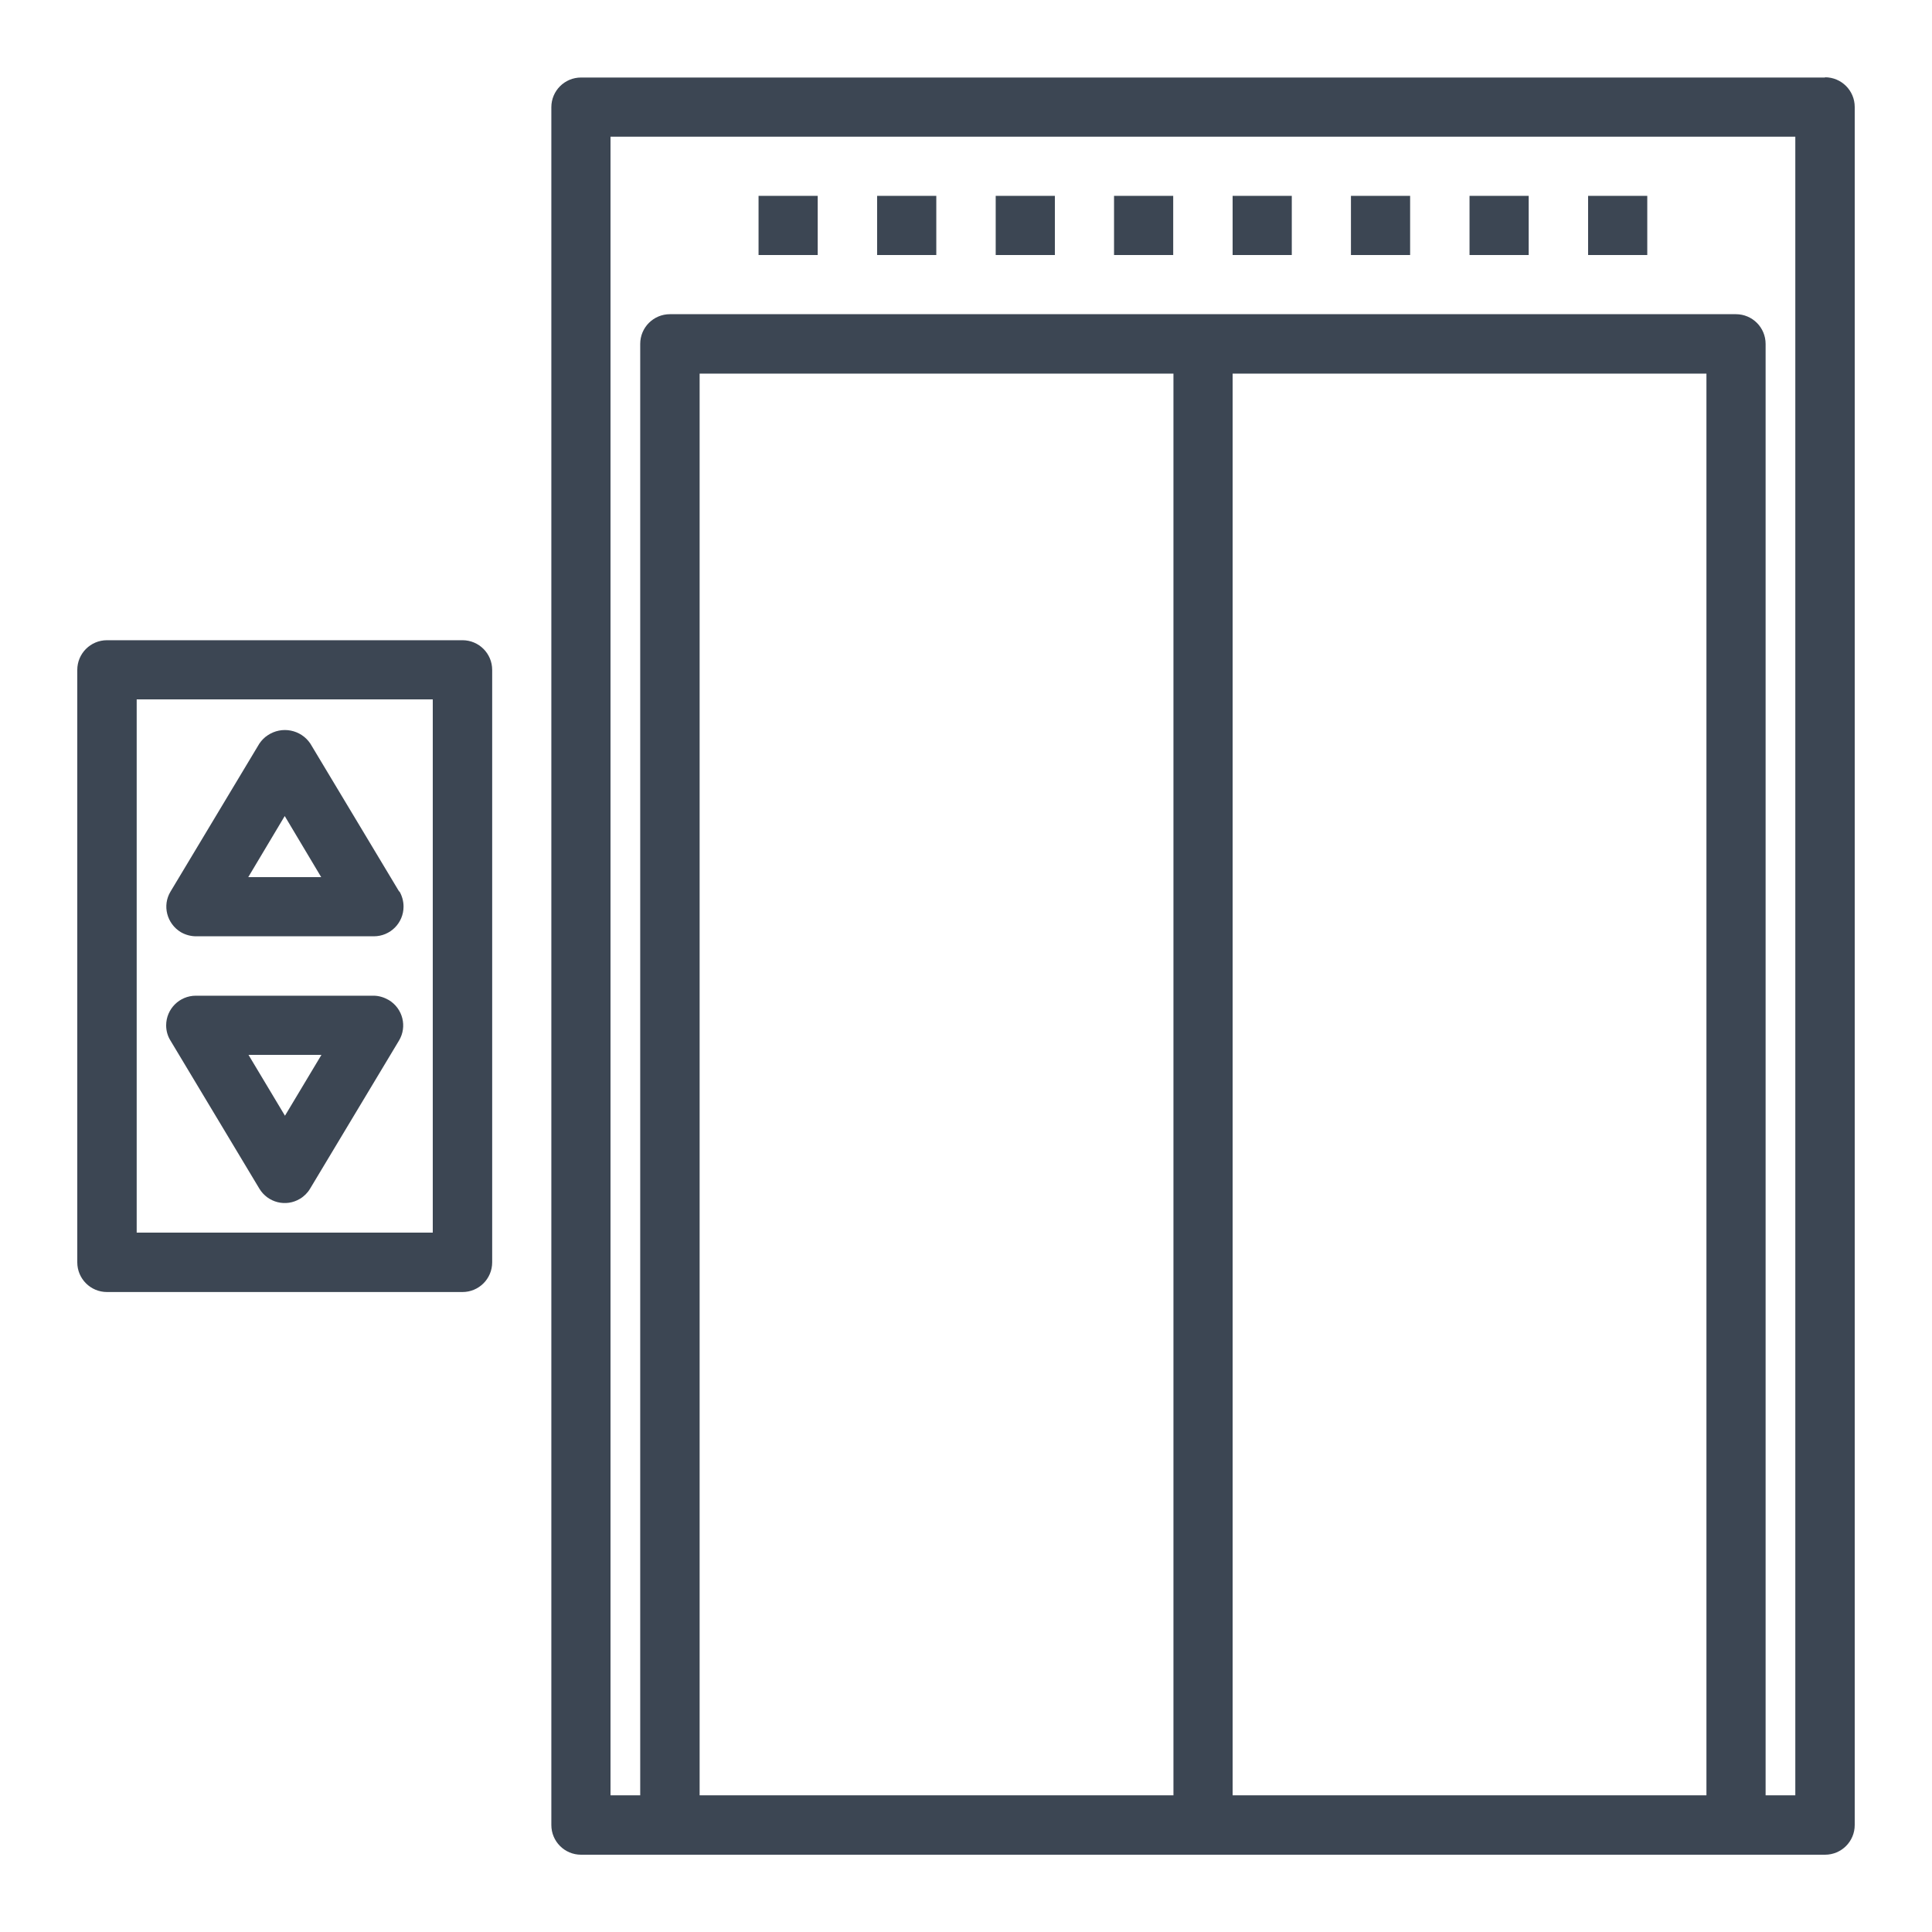
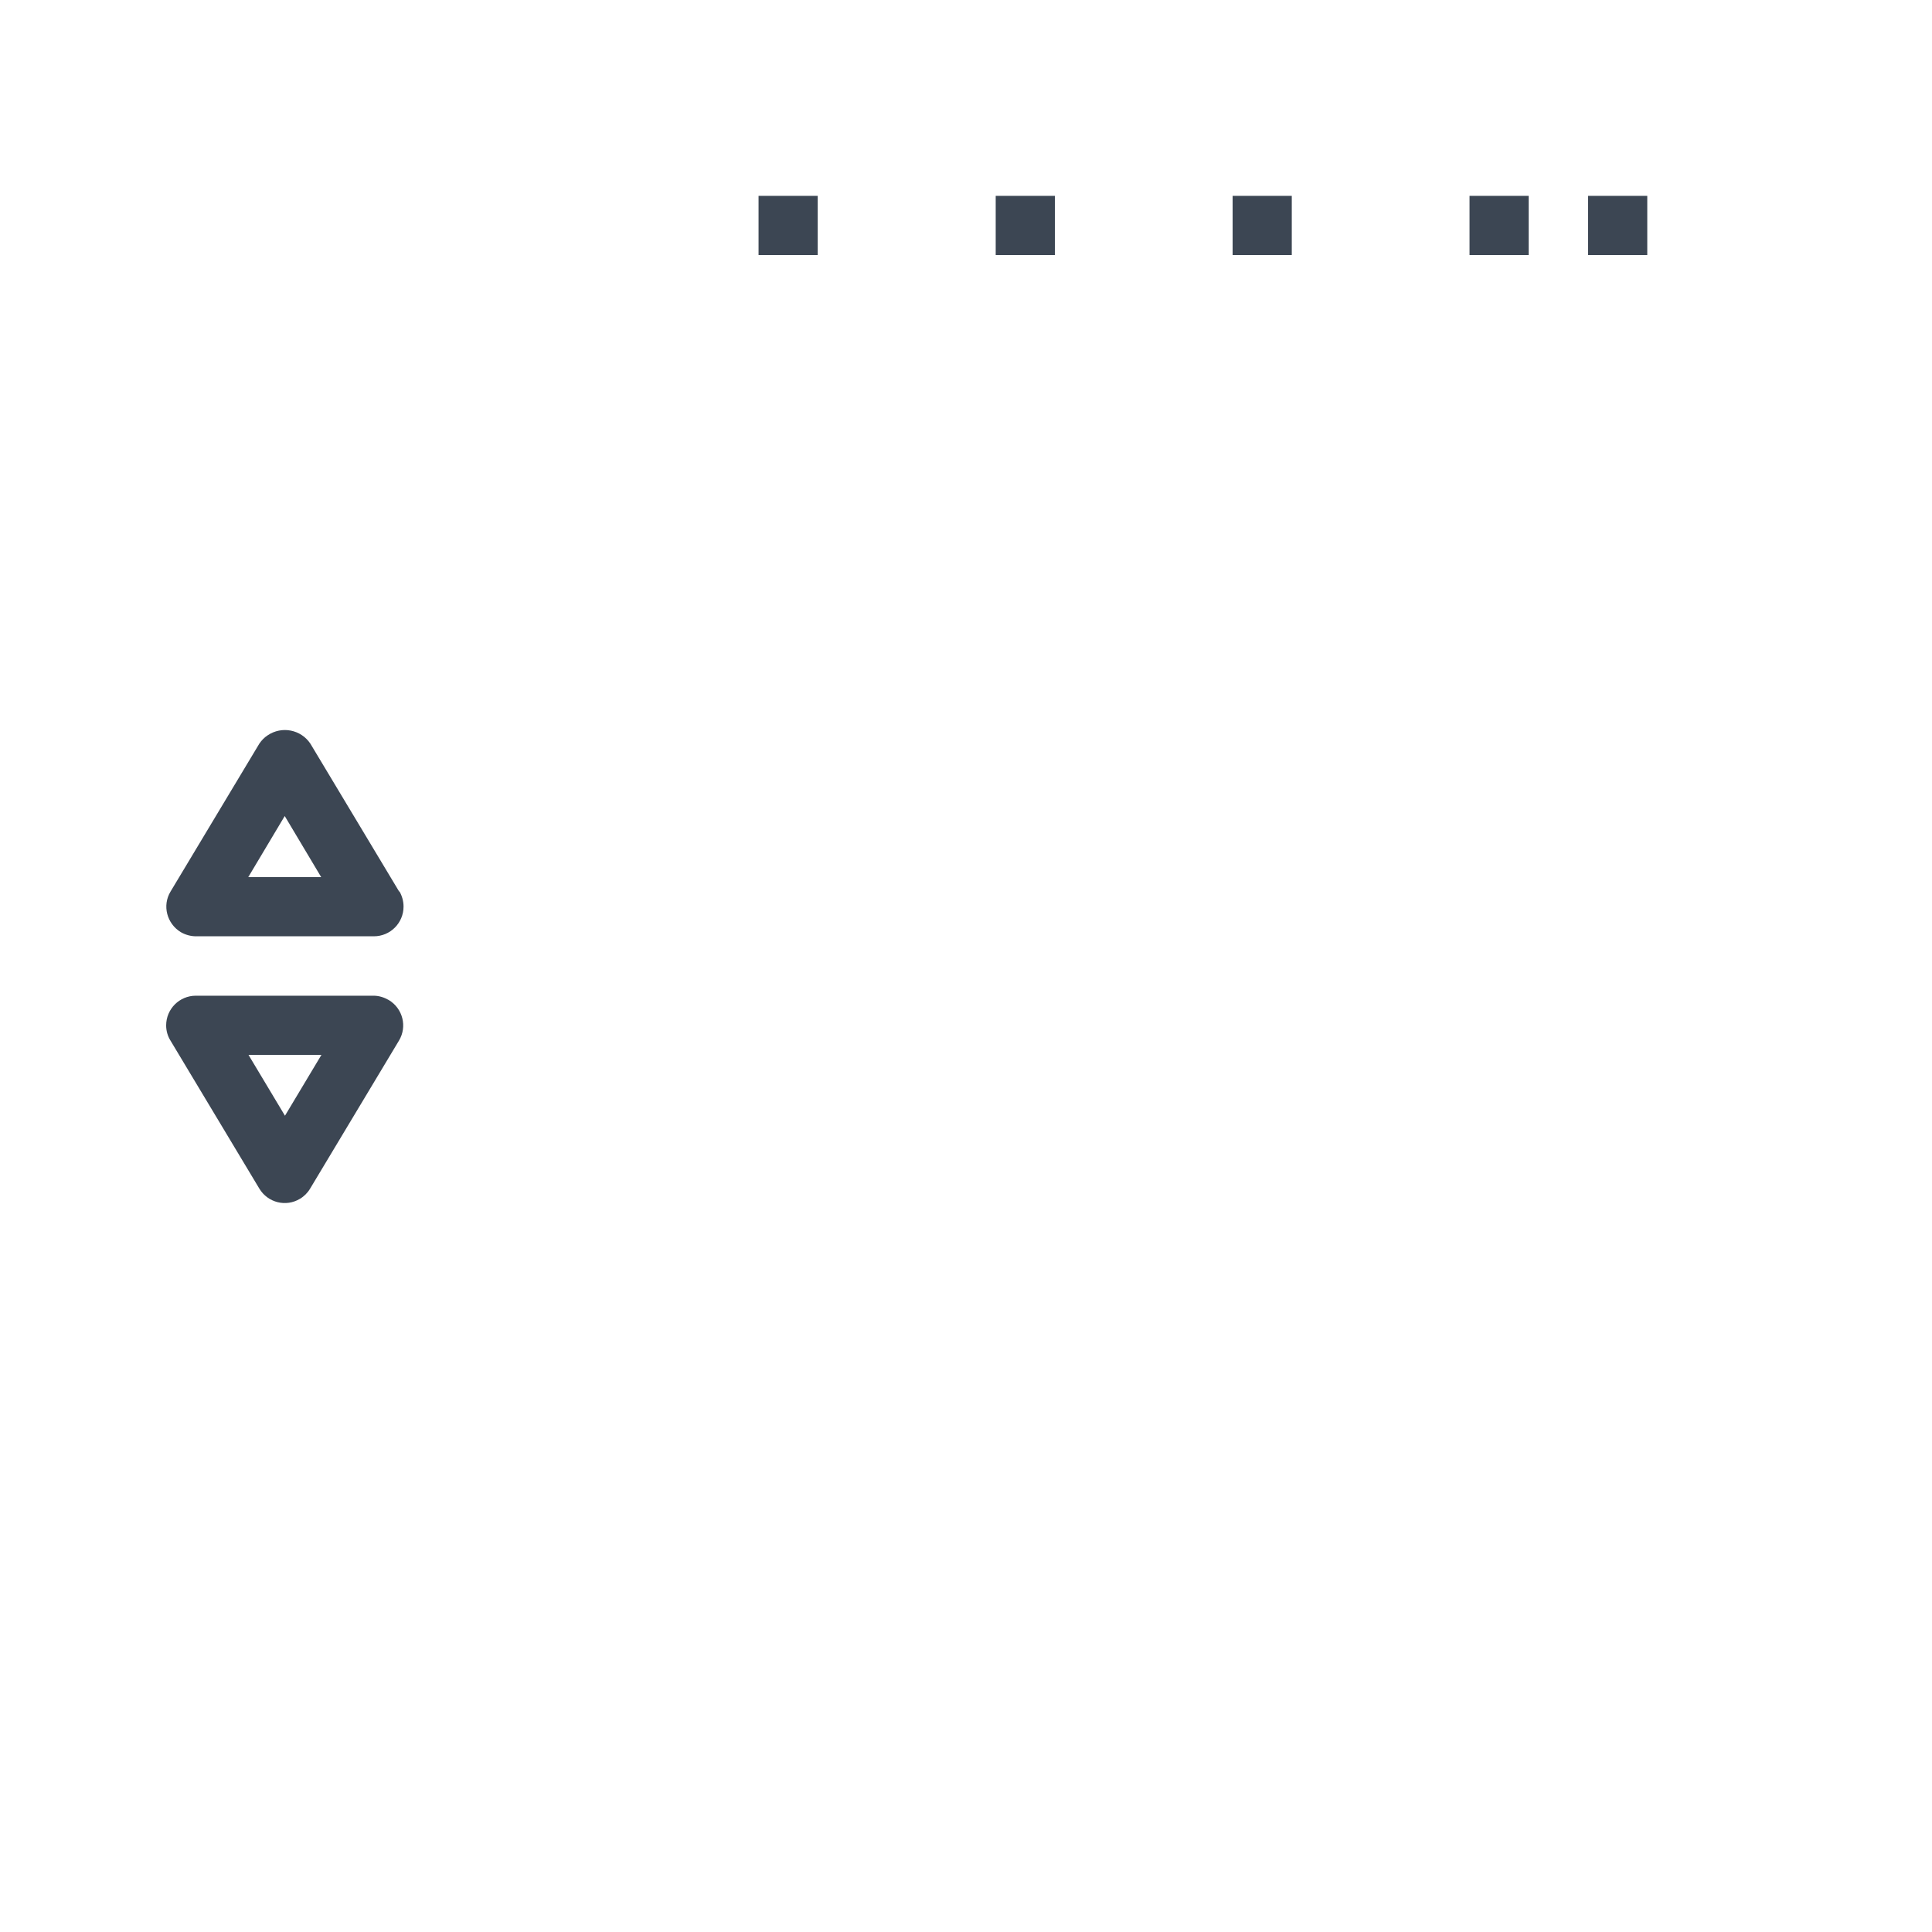
<svg xmlns="http://www.w3.org/2000/svg" id="Capa_1" data-name="Capa 1" viewBox="0 0 80 80">
  <defs>
    <style>      .cls-1 {        fill: #3c4653;        stroke-width: 0px;      }    </style>
  </defs>
-   <path class="cls-1" d="M75.57,3.21H24.06c-.68,0-1.23.55-1.23,1.23v71.13c0,.68.55,1.23,1.23,1.23h51.51c.68,0,1.23-.55,1.23-1.23V4.43c0-.68-.55-1.23-1.23-1.23ZM48.59,74.34h-19.62V15.47h19.62v58.87ZM70.66,74.34h-19.62V15.47h19.62v58.87ZM74.34,74.34h-1.23V14.24c0-.68-.55-1.23-1.23-1.23H27.74c-.68,0-1.23.55-1.23,1.23v60.1h-1.23V5.66h49.06v68.68Z" />
-   <path class="cls-1" d="M19.15,26.51H4.43c-.68,0-1.23.55-1.23,1.23v24.53c0,.68.55,1.23,1.23,1.23h14.72c.68,0,1.23-.55,1.23-1.23v-24.53c0-.68-.55-1.23-1.23-1.23ZM17.92,51.04H5.66v-22.08h12.26v22.08Z" />
  <path class="cls-1" d="M16.53,36.92l-3.68-6.13c-.39-.58-1.18-.74-1.77-.34-.14.09-.25.21-.34.34l-3.68,6.13c-.35.58-.15,1.33.43,1.68.19.11.41.17.63.17h7.36c.68,0,1.23-.55,1.23-1.23,0-.22-.06-.44-.17-.63ZM10.28,36.32l1.51-2.53,1.51,2.53h-3.02Z" />
  <path class="cls-1" d="M10.74,49.22c.35.58,1.1.77,1.68.42.17-.1.32-.25.42-.42l3.68-6.13c.35-.58.16-1.33-.42-1.68-.19-.11-.41-.18-.63-.18h-7.36c-.68,0-1.23.55-1.23,1.23,0,.22.06.44.18.63l3.68,6.13ZM13.31,43.68l-1.51,2.52-1.51-2.52h3.03Z" />
  <path class="cls-1" d="M31.41,8.11h2.45v2.45h-2.45v-2.45Z" />
-   <path class="cls-1" d="M36.32,8.11h2.45v2.45h-2.45v-2.45Z" />
  <path class="cls-1" d="M41.23,8.11h2.45v2.45h-2.45v-2.45Z" />
-   <path class="cls-1" d="M46.13,8.11h2.45v2.45h-2.45v-2.45Z" />
  <path class="cls-1" d="M51.04,8.11h2.45v2.45h-2.45v-2.45Z" />
-   <path class="cls-1" d="M55.94,8.11h2.45v2.45h-2.45v-2.45Z" />
  <path class="cls-1" d="M60.85,8.11h2.45v2.45h-2.45v-2.45Z" />
  <path class="cls-1" d="M65.76,8.11h2.45v2.45h-2.45v-2.45Z" />
</svg>